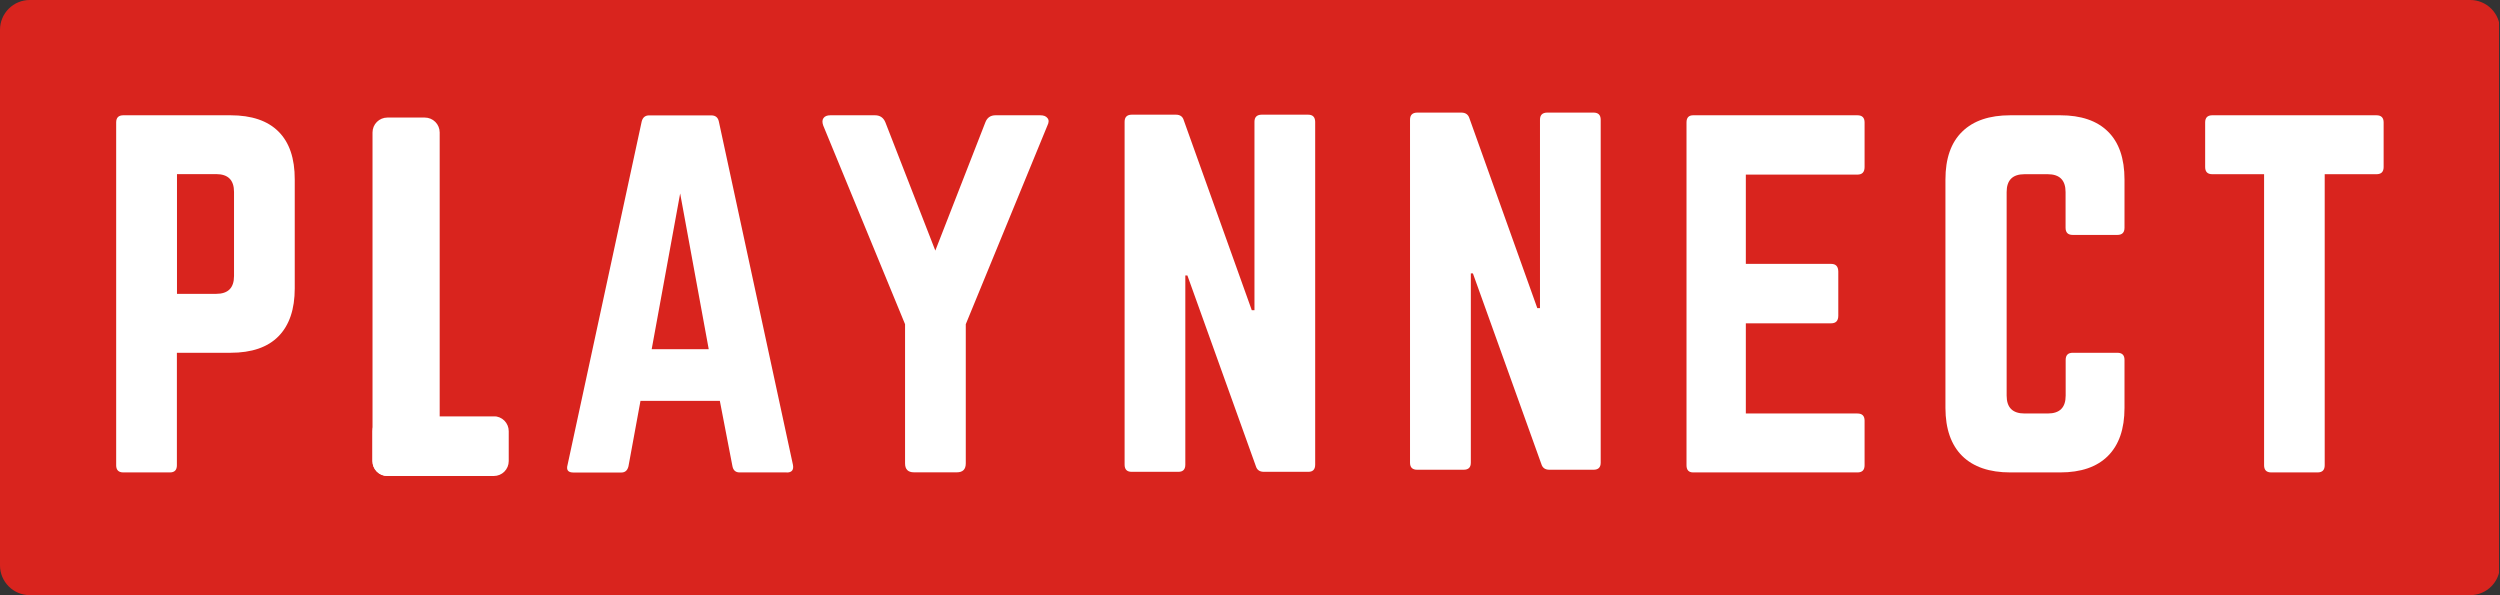
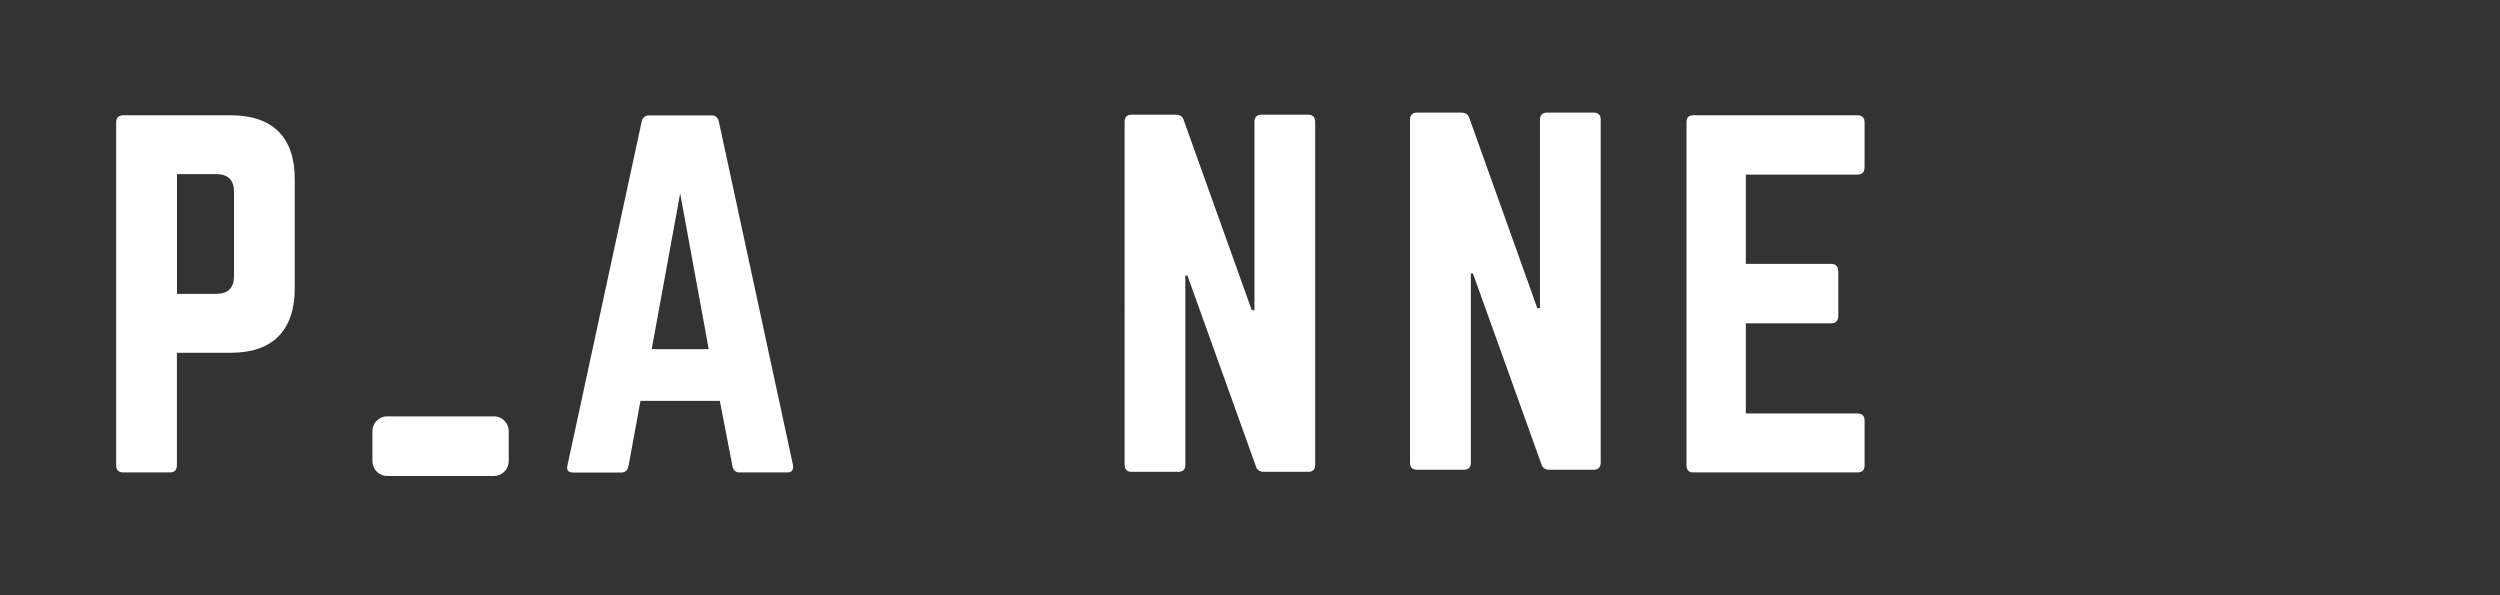
<svg xmlns="http://www.w3.org/2000/svg" width="336" height="80" viewBox="0 0 252 60">
  <rect x="0" y="0" width="252" height="60" fill="#333333" stroke="none" />
  <defs>
    <clipPath id="a">
      <path d="M0 0h252v59.99H0Zm0 0" />
    </clipPath>
    <clipPath id="b">
      <path d="M252 3v53.99a3 3 0 0 1-3 3H3a3 3 0 0 1-3-3V3a3 3 0 0 1 3-3h246a3 3 0 0 1 3 3m0 0" />
    </clipPath>
    <clipPath id="d">
      <path d="M0 0h252v59.99H0Zm0 0" />
    </clipPath>
    <clipPath id="e">
      <path d="M252 3v53.99a3 3 0 0 1-3 3H3a3 3 0 0 1-3-3V3a3 3 0 0 1 3-3h246a3 3 0 0 1 3 3m0 0" />
    </clipPath>
    <clipPath id="c">
-       <path d="M0 0h252v60H0z" />
-     </clipPath>
+       </clipPath>
    <clipPath id="g">
      <path d="M.36.64H22V55H.36Zm0 0" />
    </clipPath>
    <clipPath id="h">
      <path d="M0 0h22v55H0z" />
    </clipPath>
    <clipPath id="i">
      <path d="M28.54 39.97h13.74v6.01H28.54Zm0 0" />
    </clipPath>
    <clipPath id="j">
      <path d="M42.28 41.46v3.02a1.5 1.5 0 0 1-1.5 1.5H30.04a1.5 1.5 0 0 1-1.5-1.5v-3.02a1.5 1.5 0 0 1 1.5-1.5h10.74a1.5 1.5 0 0 1 1.5 1.5m0 0" />
    </clipPath>
    <clipPath id="l">
      <path d="M.54.97h13.74v6.01H.54Zm0 0" />
    </clipPath>
    <clipPath id="m">
      <path d="M14.28 2.46v3.02a1.5 1.5 0 0 1-1.5 1.5H2.04a1.5 1.5 0 0 1-1.5-1.5V2.46a1.5 1.5 0 0 1 1.5-1.5h10.74a1.5 1.5 0 0 1 1.5 1.5m0 0" />
    </clipPath>
    <clipPath id="k">
      <path d="M0 0h15v7H0z" />
    </clipPath>
    <clipPath id="n">
      <path d="M28.55 9.84h6.77v36.14h-6.77Zm0 0" />
    </clipPath>
    <clipPath id="o">
      <path d="M30.05 9.85h3.77a1.5 1.5 0 0 1 1.5 1.5v33.13a1.5 1.5 0 0 1-1.5 1.5h-3.77a1.5 1.5 0 0 1-1.5-1.5V11.35a1.5 1.5 0 0 1 1.5-1.5m0 0" />
    </clipPath>
    <clipPath id="q">
      <path d="M.55.84h6.77v36.14H.55Zm0 0" />
    </clipPath>
    <clipPath id="r">
      <path d="M2.05.85h3.77a1.5 1.5 0 0 1 1.5 1.5v33.13a1.5 1.5 0 0 1-1.5 1.5H2.05a1.5 1.5 0 0 1-1.5-1.5V2.35a1.5 1.5 0 0 1 1.5-1.5m0 0" />
    </clipPath>
    <clipPath id="p">
      <path d="M0 0h8v37H0z" />
    </clipPath>
    <clipPath id="s">
      <path d="M72 .64h26V55H72Zm0 0" />
    </clipPath>
    <clipPath id="t">
      <path d="M0 0h26v55H0z" />
    </clipPath>
    <clipPath id="u">
      <path d="M45 .64h27V55H45Zm0 0" />
    </clipPath>
    <clipPath id="w">
      <path d="M2 9h24.64v37H2Zm0 0" />
    </clipPath>
    <clipPath id="v">
      <path d="M0 0h27v55H0z" />
    </clipPath>
    <clipPath id="x">
      <path d="M158 .64h22V55h-22Zm0 0" />
    </clipPath>
    <clipPath id="y">
      <path d="M0 0h22v55H0z" />
    </clipPath>
    <clipPath id="z">
-       <path d="M184 .64h22V55h-22Zm0 0" />
-     </clipPath>
+       </clipPath>
    <clipPath id="B">
      <path d="M3 9h18.8v37H3Zm0 0" />
    </clipPath>
    <clipPath id="A">
      <path d="M0 0h22v55H0z" />
    </clipPath>
    <clipPath id="C">
      <path d="M211 .64h20.96V55H211Zm0 0" />
    </clipPath>
    <clipPath id="E">
      <path d="M2 9h18.96v37H2Zm0 0" />
    </clipPath>
    <clipPath id="D">
-       <path d="M0 0h21v55H0z" />
-     </clipPath>
+       </clipPath>
    <clipPath id="F">
      <path d="M101 .64h24V55h-24Zm0 0" />
    </clipPath>
    <clipPath id="G">
      <path d="M0 0h24v55H0z" />
    </clipPath>
    <clipPath id="H">
      <path d="M130 .64h24v54.48h-24Zm0 0" />
    </clipPath>
    <clipPath id="I">
      <path d="M0 0h24v56H0z" />
    </clipPath>
    <clipPath id="f">
      <path d="M0 0h232v56H0z" />
    </clipPath>
  </defs>
  <g clip-path="url(#a)">
    <g clip-path="url(#b)">
      <g clip-path="url(#c)">
        <g clip-path="url(#d)">
          <g clip-path="url(#e)">
            <path fill="#d9241e" d="M0 0h251.9v59.99H0Zm0 0" />
          </g>
        </g>
      </g>
    </g>
  </g>
  <g clip-path="url(#f)" transform="translate(9 2)">
    <g clip-path="url(#g)">
      <g clip-path="url(#h)">
        <path fill="#fff" d="M2.71 44.9V10.34q0-.72.72-.72h10.8q3.2 0 4.84 1.64 1.65 1.64 1.64 4.84v10.97q0 3.16-1.64 4.83-1.63 1.66-4.84 1.66h-5.4V44.9q0 .72-.7.72h-4.7q-.72 0-.72-.72m6.13-17.28h3.95q1.8 0 1.8-1.8v-8.47q0-1.8-1.8-1.8H8.84Zm0 0" />
      </g>
    </g>
    <g clip-path="url(#i)">
      <g clip-path="url(#j)">
        <g clip-path="url(#k)" transform="translate(28 39)">
          <g clip-path="url(#l)">
            <g clip-path="url(#m)">
              <path fill="#fff" d="M.54.97h13.74v6.01H.54Zm0 0" />
            </g>
          </g>
        </g>
      </g>
    </g>
    <g clip-path="url(#n)">
      <g clip-path="url(#o)">
        <g clip-path="url(#p)" transform="translate(28 9)">
          <g clip-path="url(#q)">
            <g clip-path="url(#r)">
-               <path fill="#fff" d="M.55 36.98V.84h6.77v36.14Zm0 0" />
-             </g>
+               </g>
          </g>
        </g>
      </g>
    </g>
    <g clip-path="url(#s)">
      <g clip-path="url(#t)" transform="translate(72)">
-         <path fill="#fff" d="M19.36 9.62h4.5q.51 0 .72.28.24.27 0 .75l-8.23 20.03v14.03q0 .9-.9.9h-4.32q-.9 0-.9-.9V30.68L1.98 10.65q-.17-.48.03-.75.2-.28.69-.28h4.5q.76 0 1.05.72l5.03 12.92 5.04-12.92q.27-.72 1.03-.72m0 0" />
-       </g>
+         </g>
    </g>
    <g clip-path="url(#u)">
      <g clip-path="url(#v)" transform="translate(45)">
        <g clip-path="url(#w)">
          <path fill="#fff" d="M25.31 45.62h-4.76q-.6 0-.72-.63l-1.27-6.58h-8L9.35 45q-.15.63-.72.63H3.8q-.81 0-.59-.77l7.47-34.6q.15-.63.76-.63h6.25q.64 0 .77.62l7.47 34.61q.14.77-.63.77M17.44 33.2l-2.88-15.7-2.87 15.7Zm0 0" />
        </g>
      </g>
    </g>
    <g clip-path="url(#x)">
      <g clip-path="url(#y)" transform="translate(158)">
        <path fill="#fff" d="M20.95 10.34v4.5q0 .76-.72.76H8.98v9h8.6q.71 0 .72.77v4.45q0 .77-.72.77h-8.6v9.09h11.25q.72 0 .72.72v4.5q0 .72-.72.72H3.67q-.67 0-.67-.72V10.34q0-.72.67-.72h16.56q.72 0 .72.72m0 0" />
      </g>
    </g>
    <g clip-path="url(#z)">
      <g clip-path="url(#A)" transform="translate(184)">
        <g clip-path="url(#B)">
          <path fill="#fff" d="M21.15 16.1v4.86q0 .72-.72.72h-4.5q-.72 0-.72-.72v-3.6q0-1.8-1.8-1.8h-2.34q-1.8 0-1.8 1.8v20.52q0 1.8 1.8 1.8h2.35q1.8 0 1.8-1.8v-3.6q0-.72.71-.72h4.5q.72 0 .72.71v4.86q0 3.16-1.67 4.83-1.66 1.66-4.81 1.66H9.64q-3.16 0-4.85-1.66-1.68-1.67-1.69-4.83V16.1q0-3.2 1.7-4.84 1.68-1.64 4.84-1.64h5.03q3.15 0 4.81 1.64 1.67 1.64 1.67 4.84m0 0" />
        </g>
      </g>
    </g>
    <g clip-path="url(#C)">
      <g clip-path="url(#D)" transform="translate(211)">
        <g clip-path="url(#E)">
          <path fill="#fff" d="M2.99 9.62h16.56q.72 0 .72.72v4.5q0 .72-.72.72h-5.22V44.9q0 .72-.72.72H8.94q-.72 0-.72-.72V15.56H3q-.72 0-.72-.72v-4.5q0-.72.72-.72m0 0" />
        </g>
      </g>
    </g>
    <g clip-path="url(#F)">
      <g clip-path="url(#G)" transform="translate(101)">
        <path fill="#fff" d="M17.17 9.56h4.69q.7 0 .71.72v34.56q0 .73-.71.72H17.4q-.64 0-.81-.57l-6.9-19.22h-.21v19.07q0 .73-.72.72H4.07q-.71 0-.71-.72V10.28q0-.71.71-.72h4.46q.64 0 .8.58l6.85 19.13h.27V10.28q0-.71.72-.72m0 0" />
      </g>
    </g>
    <g clip-path="url(#H)">
      <g clip-path="url(#I)" transform="translate(130)">
        <path fill="#fff" d="M16.95 9.35h4.68q.72 0 .72.72v34.57q0 .71-.72.71h-4.45q-.64 0-.81-.57l-6.9-19.22h-.21v19.08q0 .71-.72.71H3.85q-.72 0-.72-.71V10.07q0-.71.72-.72H8.3q.64 0 .82.58l6.84 19.13h.27V10.07q0-.71.72-.72m0 0" />
      </g>
    </g>
  </g>
</svg>